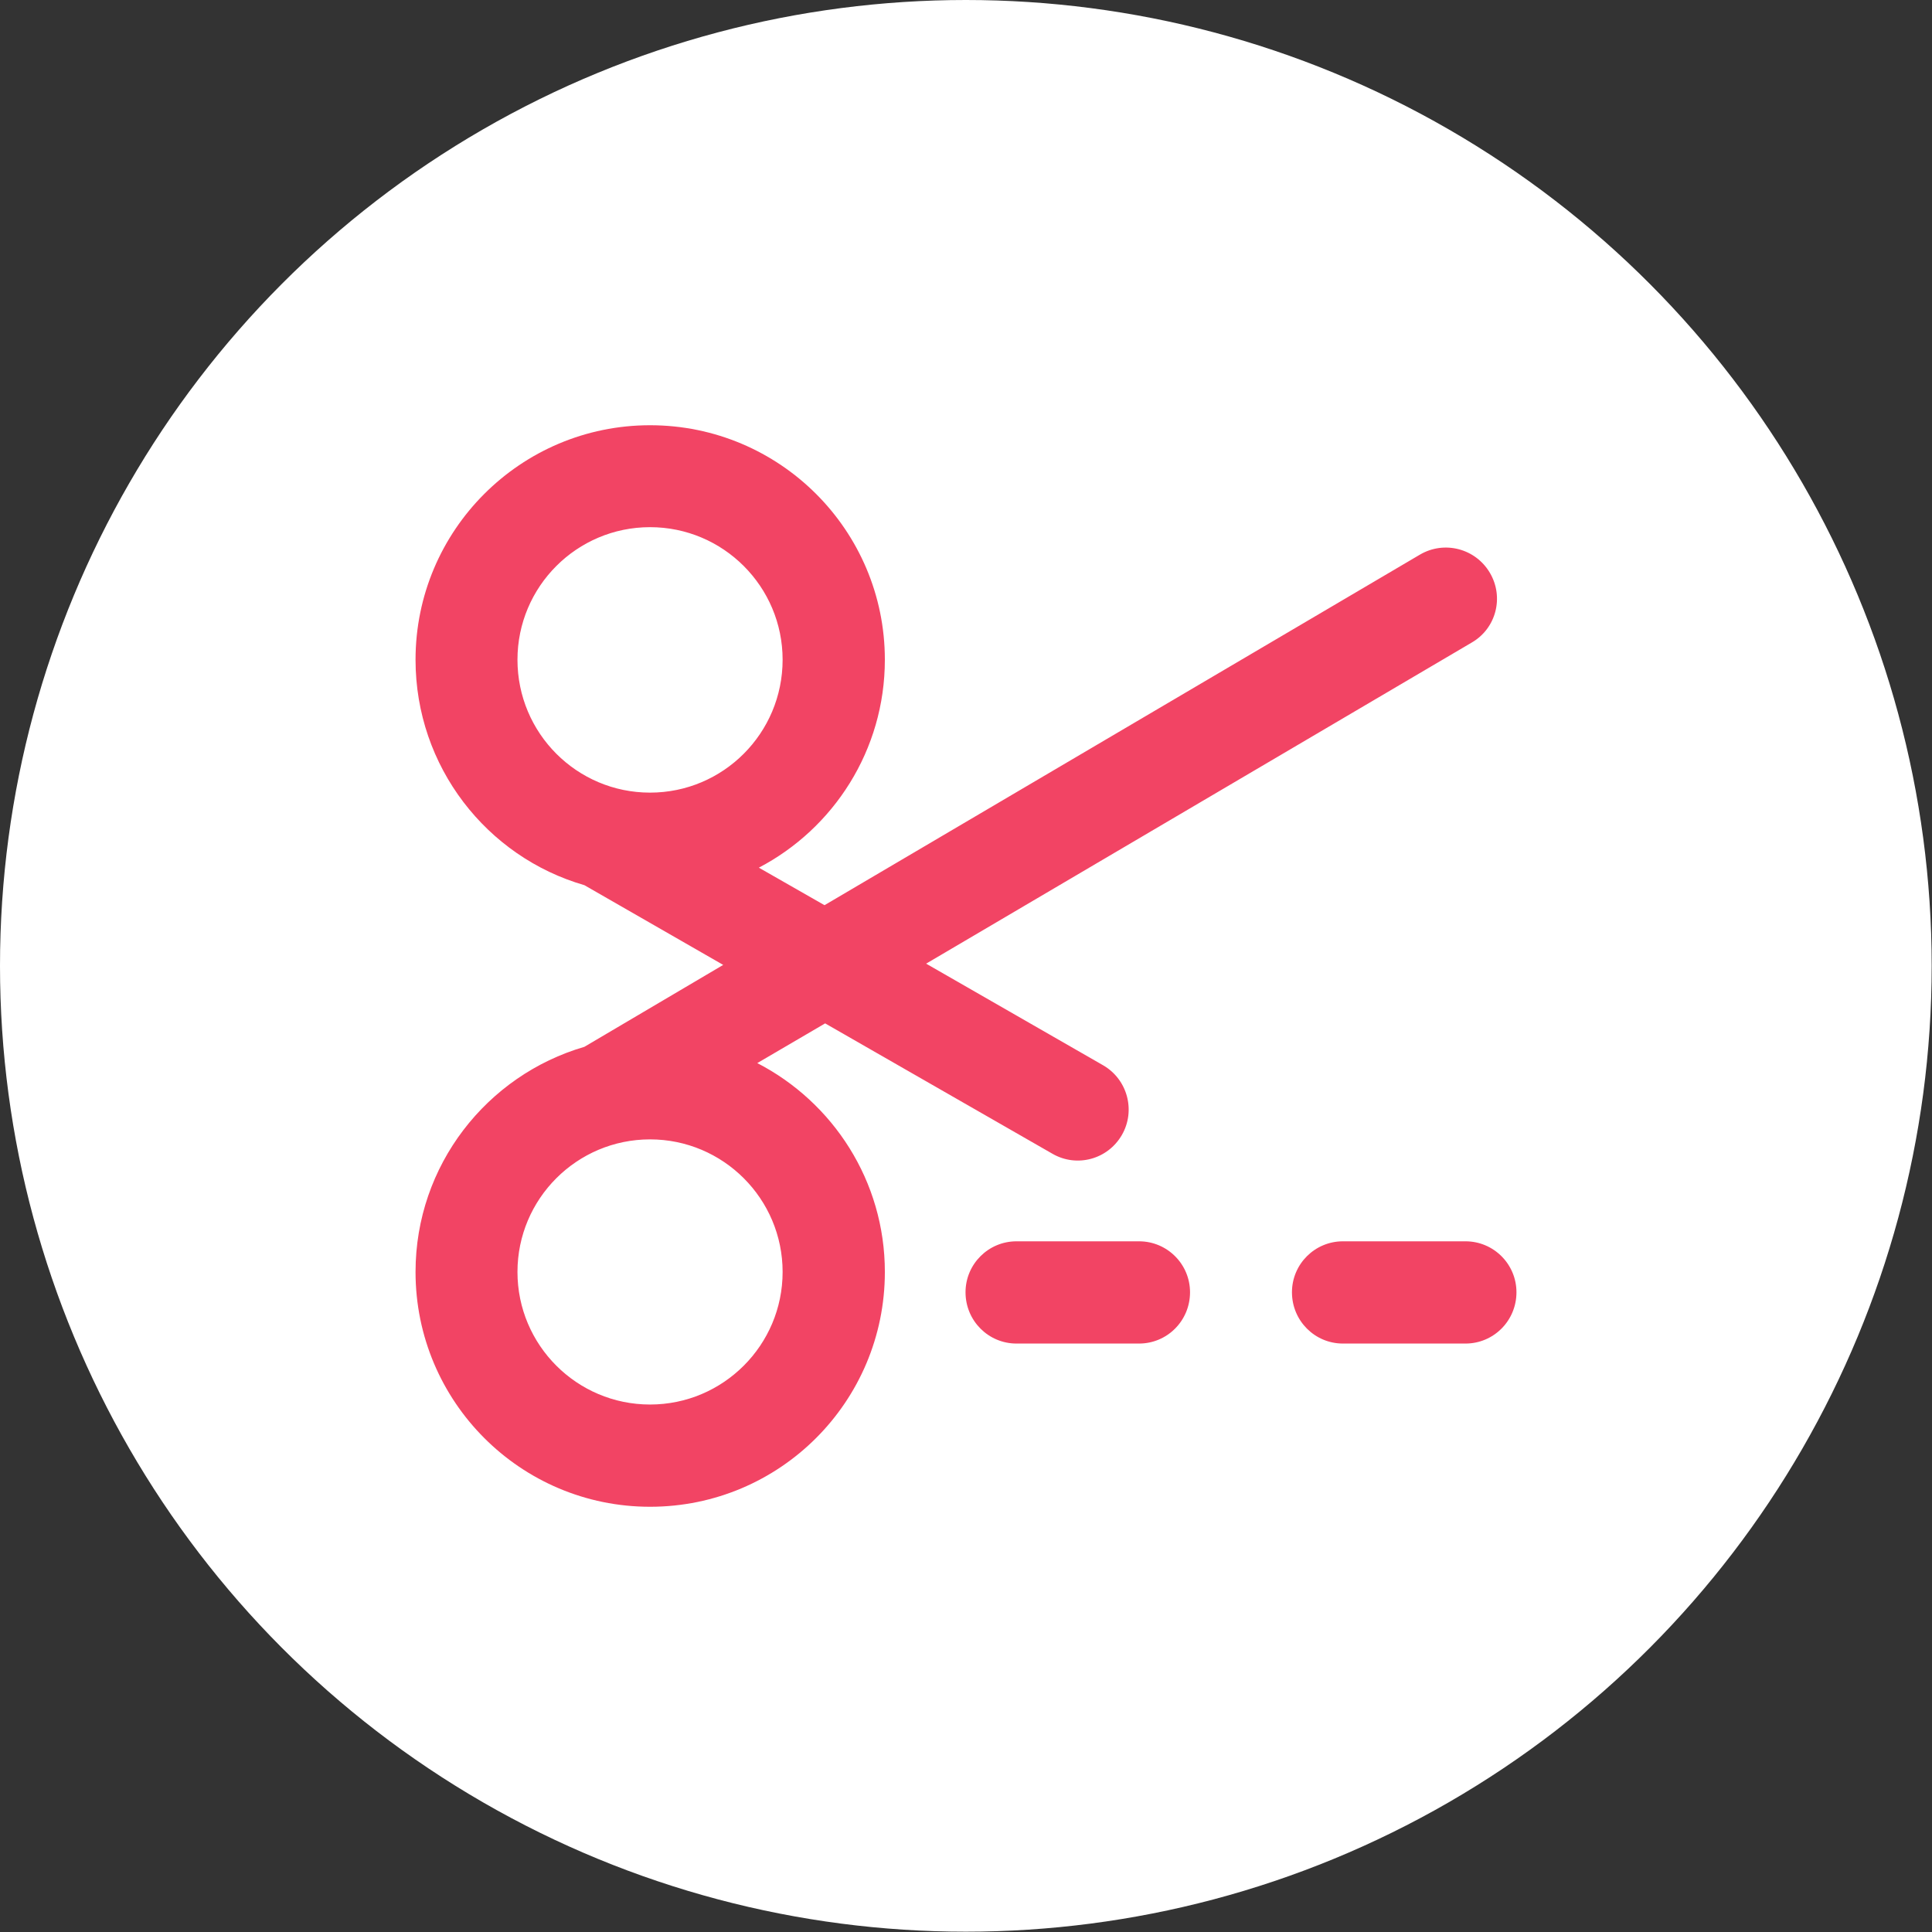
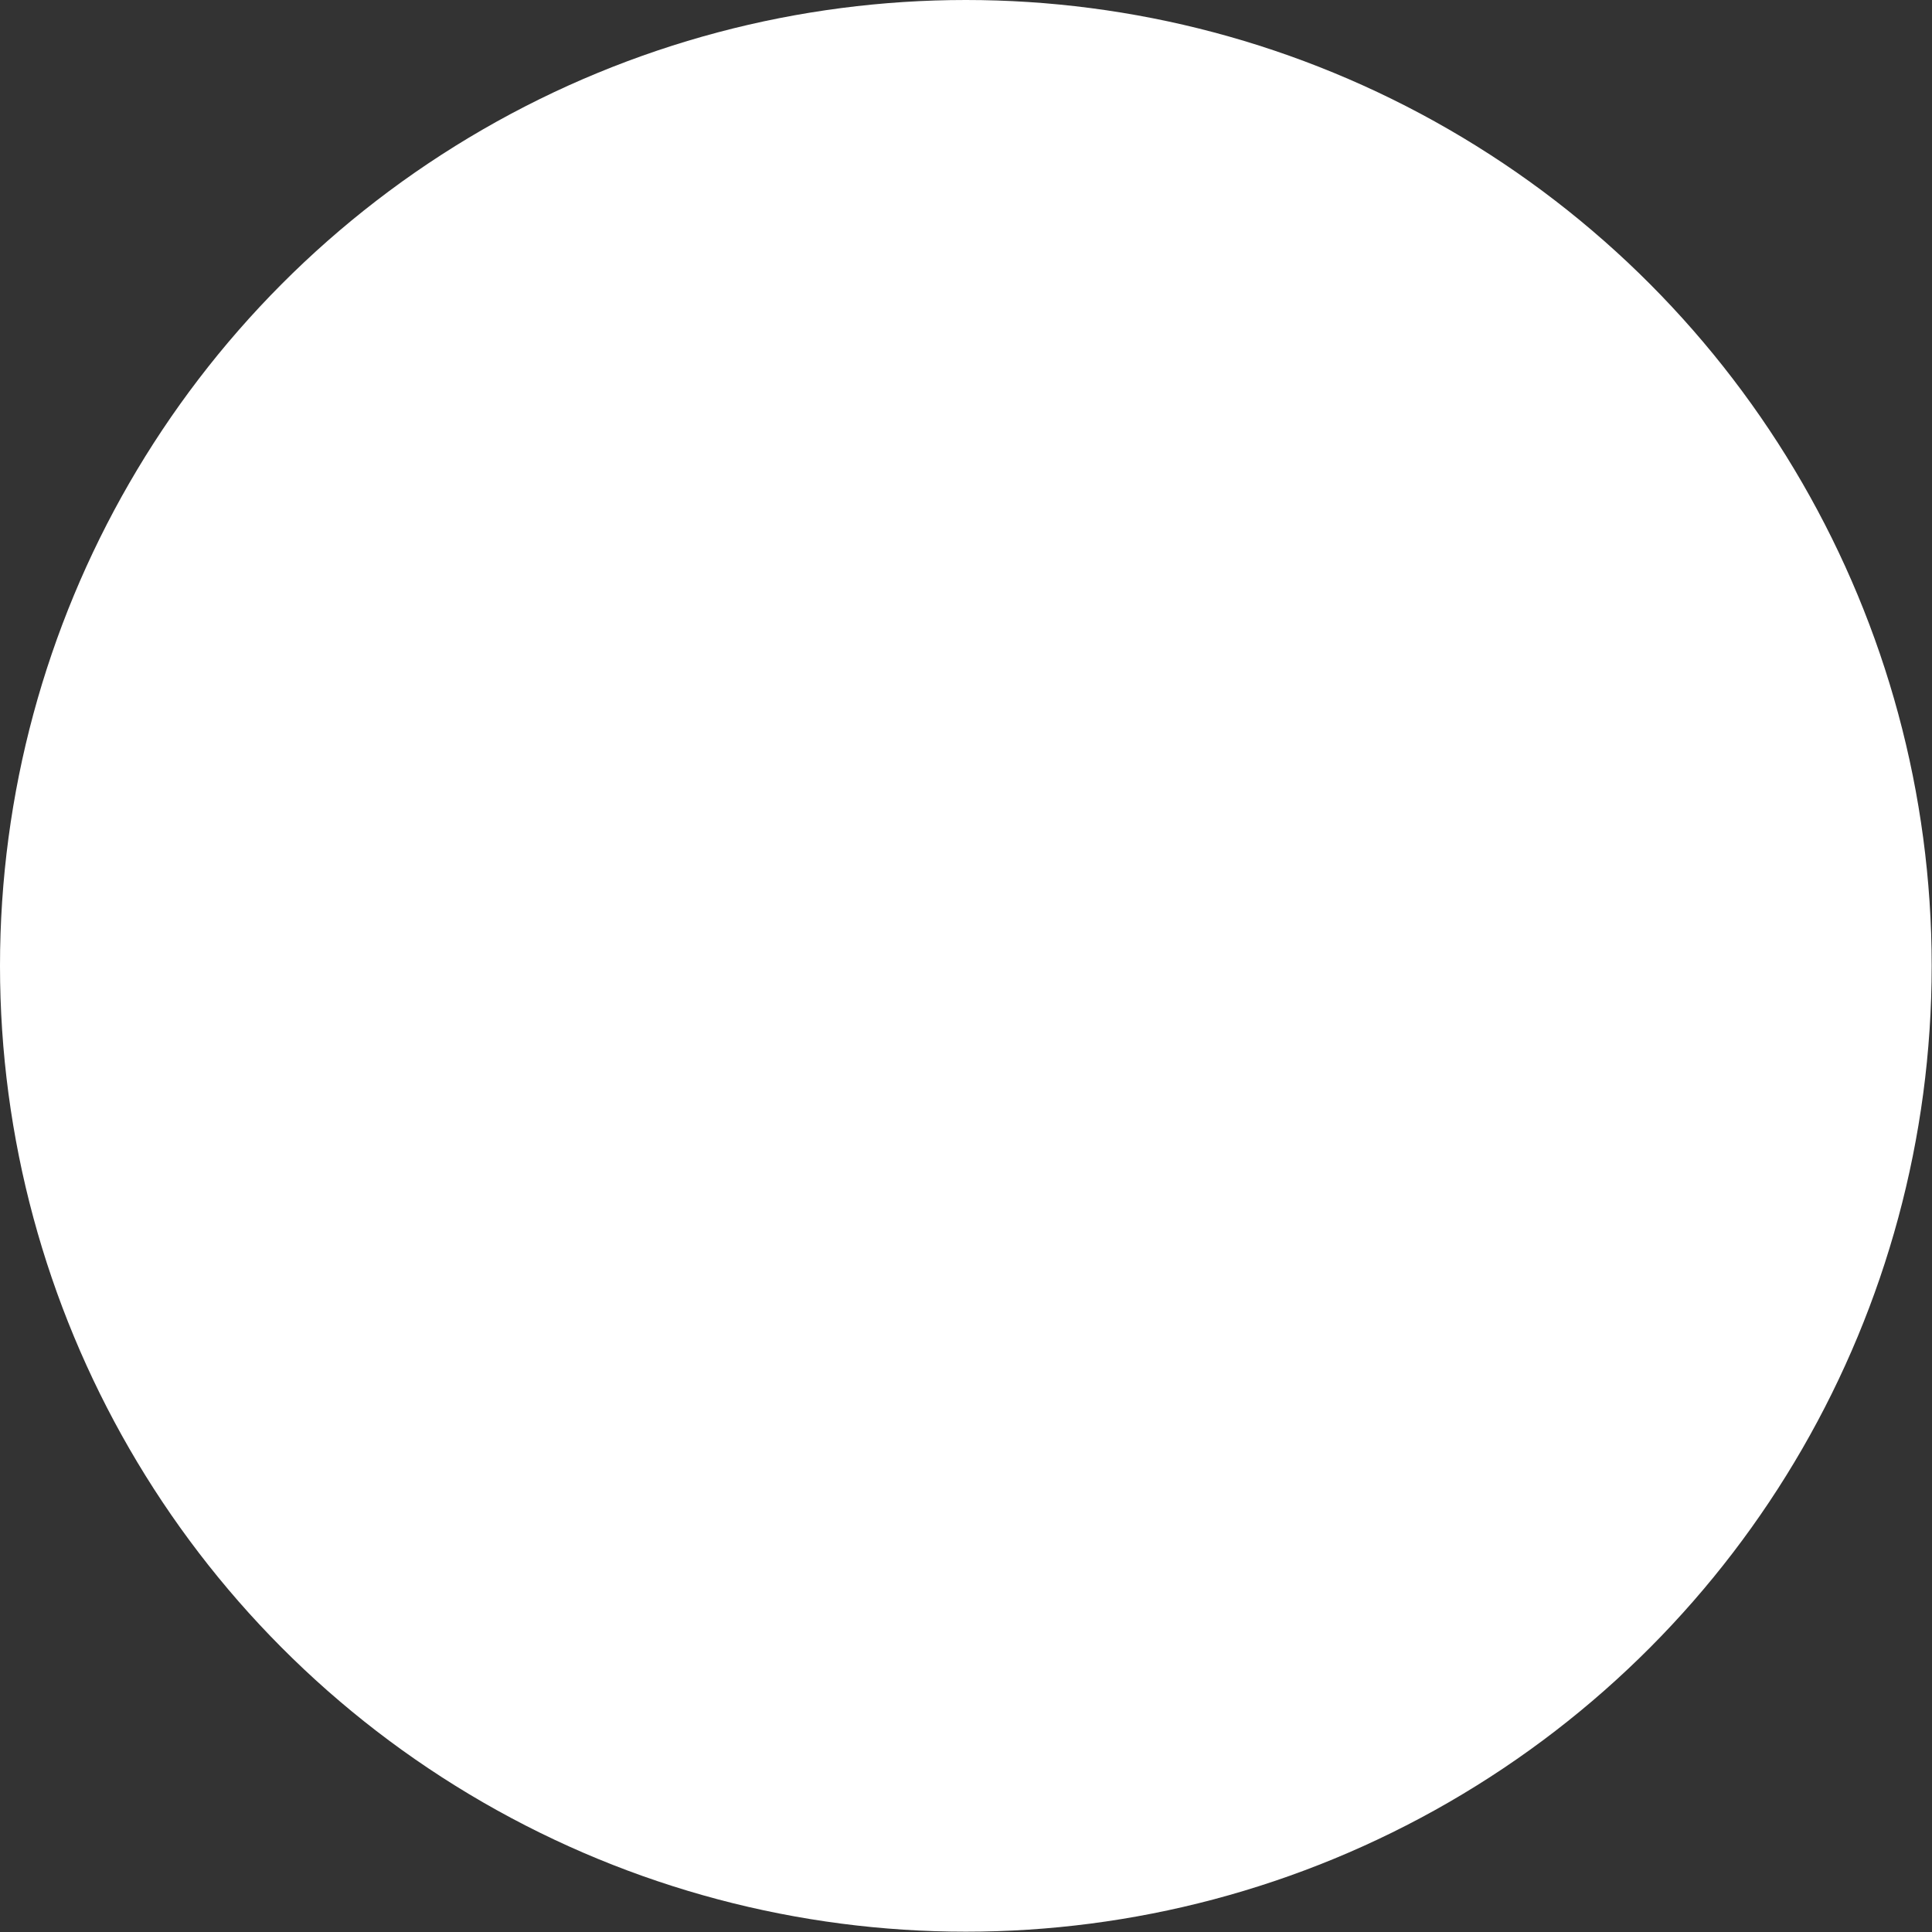
<svg xmlns="http://www.w3.org/2000/svg" xml:space="preserve" width="329px" height="329px" version="1.1" style="shape-rendering:geometricPrecision; text-rendering:geometricPrecision; image-rendering:optimizeQuality; fill-rule:evenodd; clip-rule:evenodd" viewBox="0 0 61.79 61.79">
  <rect x="0" y="0" width="61.79" height="61.79" fill="#333333" stroke="none" />
  <defs>
    <style type="text/css">
   
    .fil0 {fill:white}
    .fil1 {fill:#F24464}
   
  </style>
  </defs>
  <g id="Plan_x0020_1">
    <g id="_2404709886464">
      <circle class="fil0" cx="30.89" cy="30.89" r="30.89" />
      <g>
        <g id="Free_x0020_Remix_x002f_Interface_x0020_Essential_x002f_cut--coupon-cut-discount-price-prices-scissors">
-           <path id="Union" class="fil1" d="M16.55 21.1c0,-2.34 1.9,-4.24 4.24,-4.24 2.34,0 4.24,1.9 4.24,4.24 0,2.35 -1.9,4.25 -4.24,4.25 -2.34,0 -4.24,-1.9 -4.24,-4.25zm4.24 -7.5c-4.14,0 -7.5,3.36 -7.5,7.5 0,3.42 2.28,6.31 5.4,7.21l4.44 2.55 -4.44 2.62c-3.12,0.91 -5.4,3.79 -5.4,7.2 0,4.15 3.36,7.51 7.5,7.51 4.15,0 7.51,-3.36 7.51,-7.51 0,-2.91 -1.66,-5.43 -4.08,-6.68l2.17 -1.27 7.27 4.17c0.78,0.45 1.77,0.18 2.22,-0.6 0.45,-0.78 0.18,-1.78 -0.6,-2.23l-5.66 -3.25 17.45 -10.27c0.78,-0.45 1.04,-1.45 0.58,-2.23 -0.46,-0.78 -1.46,-1.04 -2.24,-0.58l-19.04 11.21 -2.1 -1.2c2.39,-1.25 4.03,-3.76 4.03,-6.65 0,-4.14 -3.36,-7.5 -7.51,-7.5zm11.72 26.1c-0.9,0 -1.63,0.73 -1.63,1.63 0,0.91 0.73,1.64 1.63,1.64l3.92 0c0.9,0 1.63,-0.73 1.63,-1.64 0,-0.9 -0.73,-1.63 -1.63,-1.63l-3.92 0zm10.44 0c-0.9,0 -1.63,0.73 -1.63,1.63 0,0.91 0.73,1.64 1.63,1.64l3.92 0c0.9,0 1.63,-0.73 1.63,-1.64 0,-0.9 -0.73,-1.63 -1.63,-1.63l-3.92 0zm-26.4 0.98c0,-2.34 1.9,-4.24 4.24,-4.24 2.34,0 4.24,1.9 4.24,4.24 0,2.34 -1.9,4.24 -4.24,4.24 -2.34,0 -4.24,-1.9 -4.24,-4.24z" />
-         </g>
+           </g>
      </g>
    </g>
  </g>
</svg>